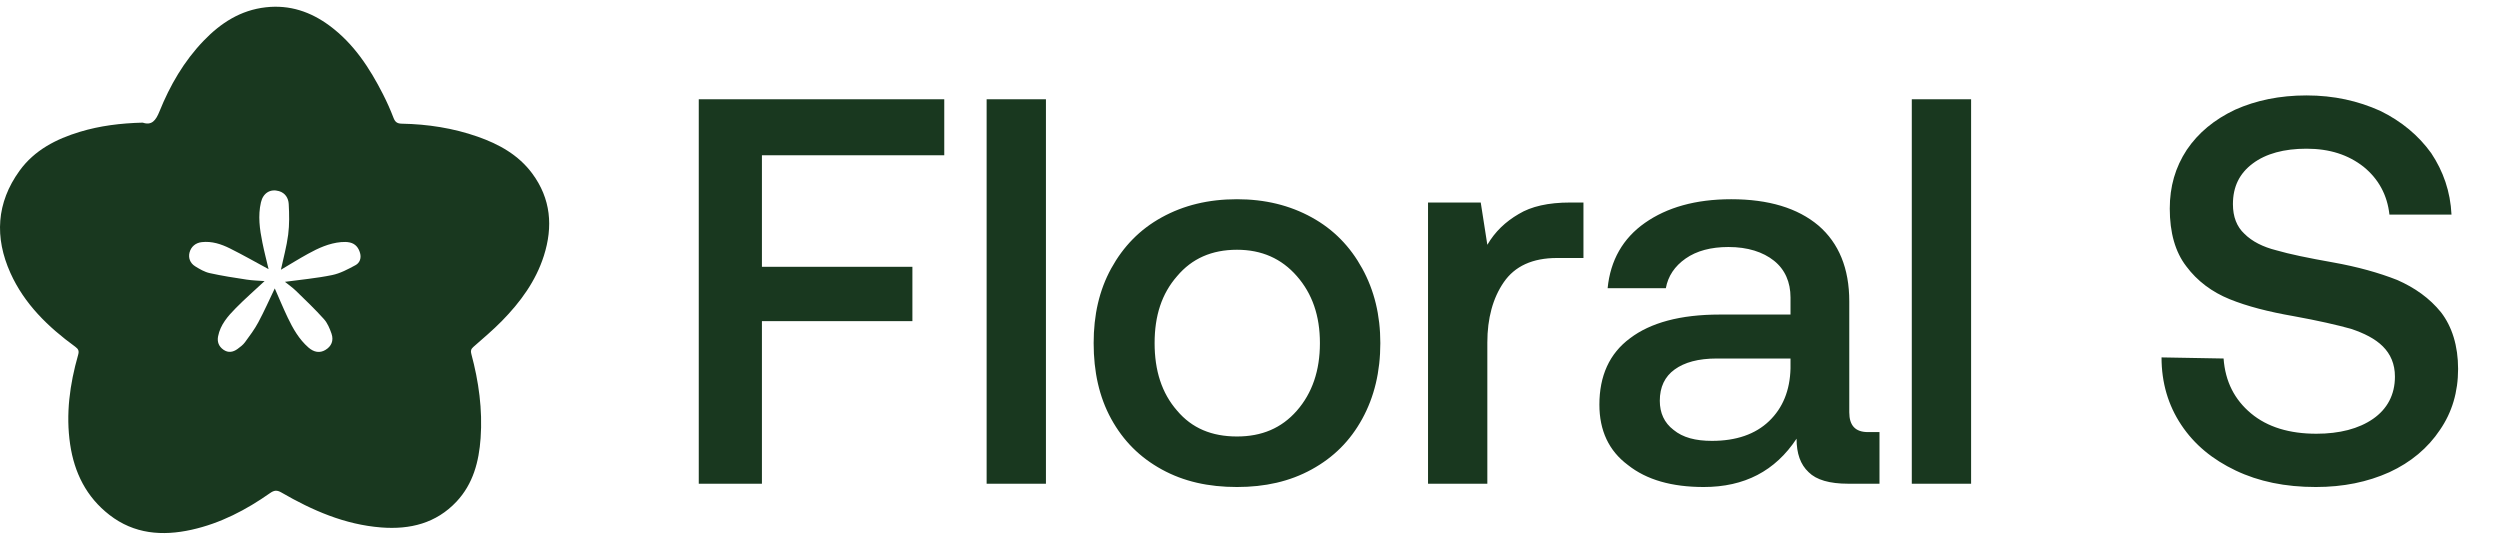
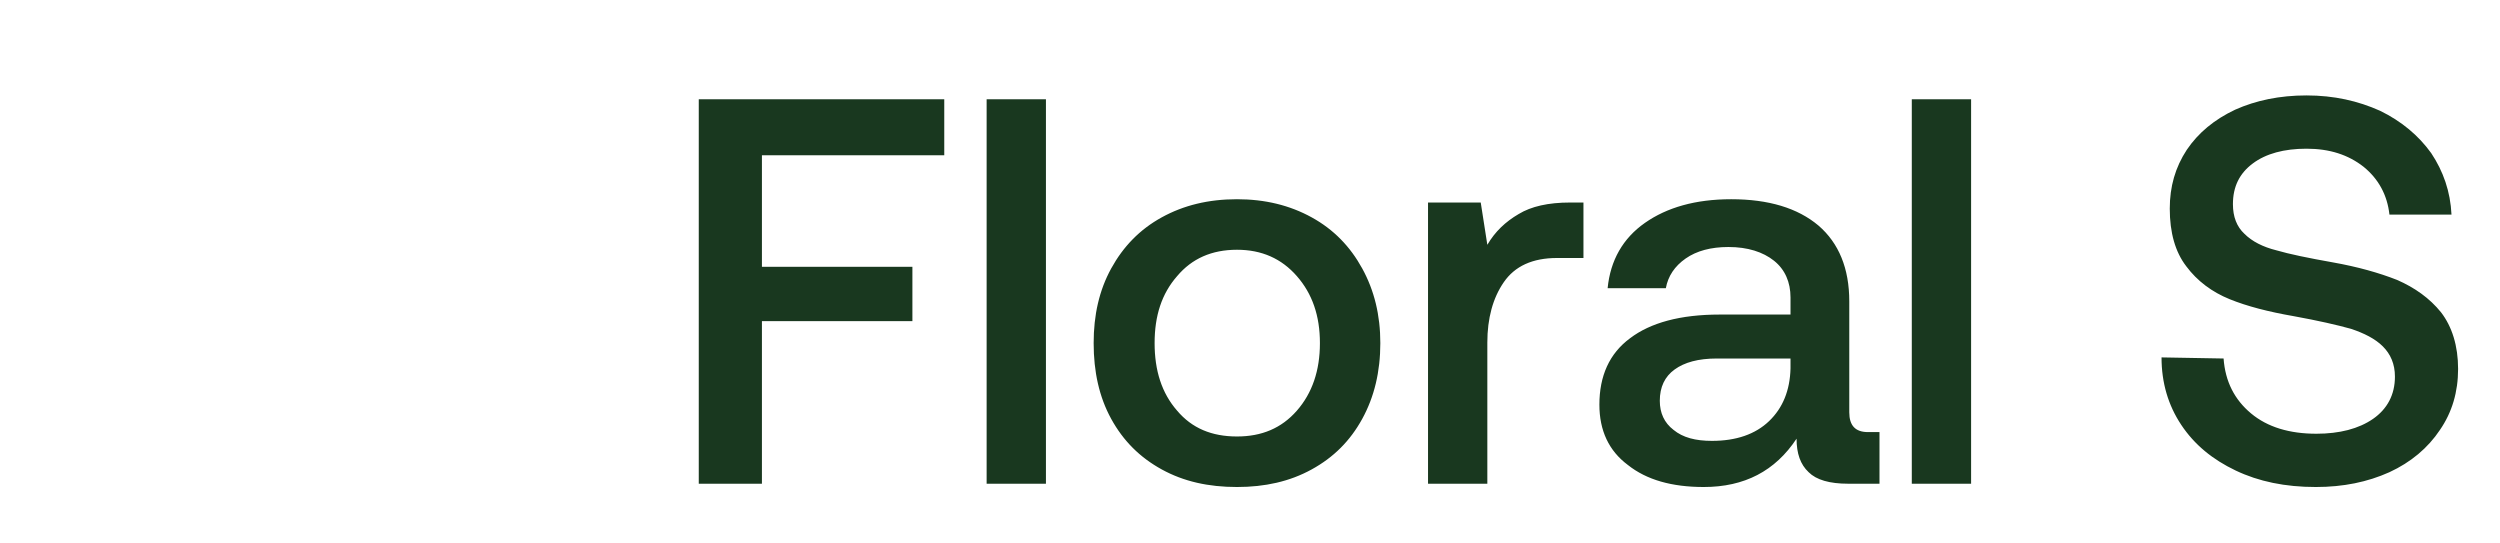
<svg xmlns="http://www.w3.org/2000/svg" width="152" height="33" viewBox="0 0 152 33" fill="none">
-   <path d="M8.677 7.456C9.224 7.641 9.472 7.331 9.696 6.775C10.334 5.193 11.184 3.721 12.385 2.474C13.422 1.398 14.623 0.616 16.166 0.443C17.618 0.281 18.891 0.715 20.035 1.561C21.51 2.652 22.476 4.138 23.288 5.733C23.522 6.195 23.736 6.669 23.92 7.152C24.018 7.412 24.139 7.515 24.43 7.52C26.006 7.549 27.549 7.787 29.038 8.308C30.341 8.764 31.519 9.418 32.353 10.539C33.497 12.079 33.633 13.775 33.066 15.555C32.575 17.095 31.64 18.367 30.519 19.511C29.971 20.07 29.369 20.576 28.78 21.094C28.634 21.222 28.607 21.336 28.655 21.514C29.107 23.194 29.344 24.899 29.221 26.639C29.12 28.065 28.769 29.42 27.752 30.502C26.517 31.815 24.931 32.207 23.176 32.069C20.963 31.896 18.991 31.033 17.11 29.944C16.84 29.787 16.67 29.804 16.421 29.979C14.966 31.001 13.403 31.82 11.646 32.209C9.862 32.605 8.154 32.47 6.656 31.308C5.247 30.216 4.52 28.739 4.265 27.021C3.992 25.173 4.242 23.363 4.749 21.581C4.819 21.34 4.772 21.225 4.572 21.079C2.92 19.878 1.481 18.478 0.635 16.6C-0.338 14.438 -0.223 12.331 1.191 10.377C2.094 9.13 3.414 8.45 4.867 8.012C6.079 7.647 7.326 7.491 8.675 7.456L8.677 7.456ZM16.706 17.536C16.965 18.123 17.212 18.719 17.488 19.3C17.811 19.976 18.179 20.627 18.756 21.131C19.097 21.428 19.451 21.474 19.779 21.28C20.147 21.063 20.304 20.713 20.155 20.281C20.047 19.97 19.91 19.641 19.694 19.4C19.158 18.804 18.577 18.247 18 17.688C17.784 17.477 17.531 17.303 17.325 17.135C18.287 17.003 19.249 16.918 20.188 16.725C20.686 16.624 21.162 16.366 21.616 16.121C21.874 15.983 21.979 15.693 21.892 15.385C21.802 15.062 21.611 14.818 21.268 14.742C21.1 14.705 20.918 14.704 20.745 14.719C20.01 14.784 19.355 15.085 18.724 15.433C18.164 15.742 17.621 16.08 17.079 16.4C17.23 15.694 17.429 14.987 17.521 14.267C17.6 13.653 17.588 13.022 17.554 12.402C17.535 12.054 17.351 11.734 16.963 11.62C16.44 11.466 15.997 11.731 15.865 12.304C15.676 13.121 15.789 13.938 15.953 14.745C16.064 15.297 16.207 15.843 16.329 16.363C15.545 15.94 14.771 15.497 13.974 15.101C13.446 14.839 12.883 14.653 12.271 14.721C11.891 14.763 11.617 14.997 11.524 15.351C11.441 15.669 11.55 15.996 11.867 16.192C12.142 16.362 12.439 16.537 12.749 16.605C13.493 16.771 14.25 16.887 15.005 17.001C15.364 17.056 15.73 17.062 16.087 17.09C15.491 17.646 14.891 18.169 14.335 18.734C13.855 19.221 13.399 19.741 13.261 20.442C13.193 20.78 13.297 21.061 13.587 21.264C13.88 21.469 14.171 21.412 14.438 21.22C14.604 21.1 14.776 20.97 14.895 20.808C15.184 20.416 15.478 20.021 15.706 19.595C16.065 18.925 16.373 18.229 16.705 17.538L16.706 17.536Z" fill="#19381F" />
  <path d="M42.485 6.036H57.411V9.442H46.325V16.22H55.474V19.526H46.325V29.41H42.485V6.036ZM59.987 6.036H63.593V29.41H59.987V6.036ZM70.634 28.541C69.299 27.807 68.297 26.805 67.562 25.47C66.828 24.134 66.494 22.598 66.494 20.861C66.494 19.159 66.828 17.656 67.562 16.32C68.297 14.985 69.299 13.95 70.634 13.215C71.97 12.48 73.473 12.113 75.209 12.113C76.912 12.113 78.415 12.48 79.75 13.215C81.086 13.95 82.088 14.985 82.822 16.32C83.557 17.656 83.924 19.159 83.924 20.861C83.924 22.598 83.557 24.134 82.822 25.47C82.088 26.805 81.086 27.807 79.75 28.541C78.415 29.276 76.912 29.61 75.209 29.61C73.473 29.61 71.97 29.276 70.634 28.541ZM78.849 24.969C79.784 23.9 80.251 22.531 80.251 20.861C80.251 19.192 79.784 17.856 78.849 16.788C77.914 15.719 76.712 15.185 75.209 15.185C73.673 15.185 72.471 15.719 71.569 16.788C70.634 17.856 70.2 19.192 70.2 20.861C70.2 22.531 70.634 23.9 71.569 24.969C72.471 26.037 73.673 26.538 75.209 26.538C76.712 26.538 77.914 26.037 78.849 24.969ZM96.274 12.313V15.686H94.671C93.168 15.686 92.1 16.187 91.432 17.155C90.764 18.123 90.43 19.359 90.43 20.828V29.41H86.824V12.313H90.029L90.43 14.884C90.898 14.083 91.532 13.482 92.334 13.014C93.102 12.547 94.137 12.313 95.472 12.313H96.274ZM114.273 26.271V29.41H112.369C111.234 29.41 110.433 29.176 109.965 28.709C109.464 28.241 109.231 27.573 109.231 26.672C107.928 28.642 106.058 29.61 103.587 29.61C101.651 29.61 100.115 29.176 98.979 28.274C97.811 27.406 97.243 26.171 97.243 24.601C97.243 22.865 97.844 21.496 99.113 20.561C100.348 19.626 102.152 19.125 104.556 19.125H108.863V18.09C108.863 17.155 108.529 16.387 107.861 15.853C107.194 15.319 106.259 15.018 105.09 15.018C104.021 15.018 103.153 15.252 102.485 15.719C101.818 16.187 101.417 16.788 101.283 17.522H97.744C97.911 15.819 98.679 14.484 100.015 13.549C101.35 12.614 103.087 12.113 105.257 12.113C107.528 12.113 109.297 12.647 110.566 13.716C111.802 14.784 112.436 16.32 112.436 18.324V25.069C112.436 25.87 112.803 26.271 113.571 26.271H114.273ZM108.863 21.797H104.389C103.253 21.797 102.419 22.03 101.818 22.464C101.217 22.898 100.916 23.533 100.916 24.368C100.916 25.102 101.183 25.703 101.751 26.137C102.319 26.605 103.087 26.805 104.088 26.805C105.557 26.805 106.726 26.404 107.561 25.603C108.396 24.802 108.83 23.733 108.863 22.398V21.797ZM116.237 6.036H119.843V29.41H116.237V6.036ZM135.194 21.797C135.294 23.199 135.862 24.301 136.864 25.136C137.865 25.97 139.201 26.371 140.837 26.371C142.24 26.371 143.408 26.07 144.277 25.47C145.145 24.869 145.612 24 145.612 22.898C145.612 22.13 145.345 21.529 144.878 21.062C144.41 20.594 143.742 20.261 142.941 19.993C142.106 19.76 140.937 19.492 139.468 19.225C137.932 18.958 136.63 18.624 135.561 18.19C134.493 17.756 133.591 17.088 132.923 16.187C132.256 15.319 131.922 14.15 131.922 12.681C131.922 11.345 132.256 10.176 132.957 9.108C133.658 8.073 134.626 7.271 135.895 6.67C137.164 6.103 138.6 5.802 140.236 5.802C141.906 5.802 143.375 6.136 144.711 6.737C146.013 7.371 147.048 8.24 147.816 9.308C148.551 10.41 148.985 11.646 149.051 13.048H145.278C145.145 11.846 144.61 10.877 143.709 10.143C142.774 9.408 141.639 9.041 140.236 9.041C138.867 9.041 137.765 9.341 136.964 9.943C136.162 10.544 135.762 11.345 135.762 12.414C135.762 13.181 135.995 13.783 136.463 14.217C136.93 14.684 137.598 15.018 138.4 15.218C139.201 15.452 140.336 15.686 141.839 15.953C143.342 16.22 144.644 16.587 145.746 17.021C146.814 17.489 147.716 18.123 148.417 18.992C149.085 19.86 149.452 21.029 149.452 22.431C149.452 23.833 149.085 25.069 148.35 26.137C147.616 27.239 146.581 28.107 145.278 28.709C143.943 29.309 142.473 29.61 140.804 29.61C138.934 29.61 137.331 29.276 135.929 28.608C134.526 27.941 133.424 27.039 132.623 25.837C131.822 24.635 131.421 23.266 131.421 21.73L135.194 21.797Z" fill="#19381F" />
</svg>